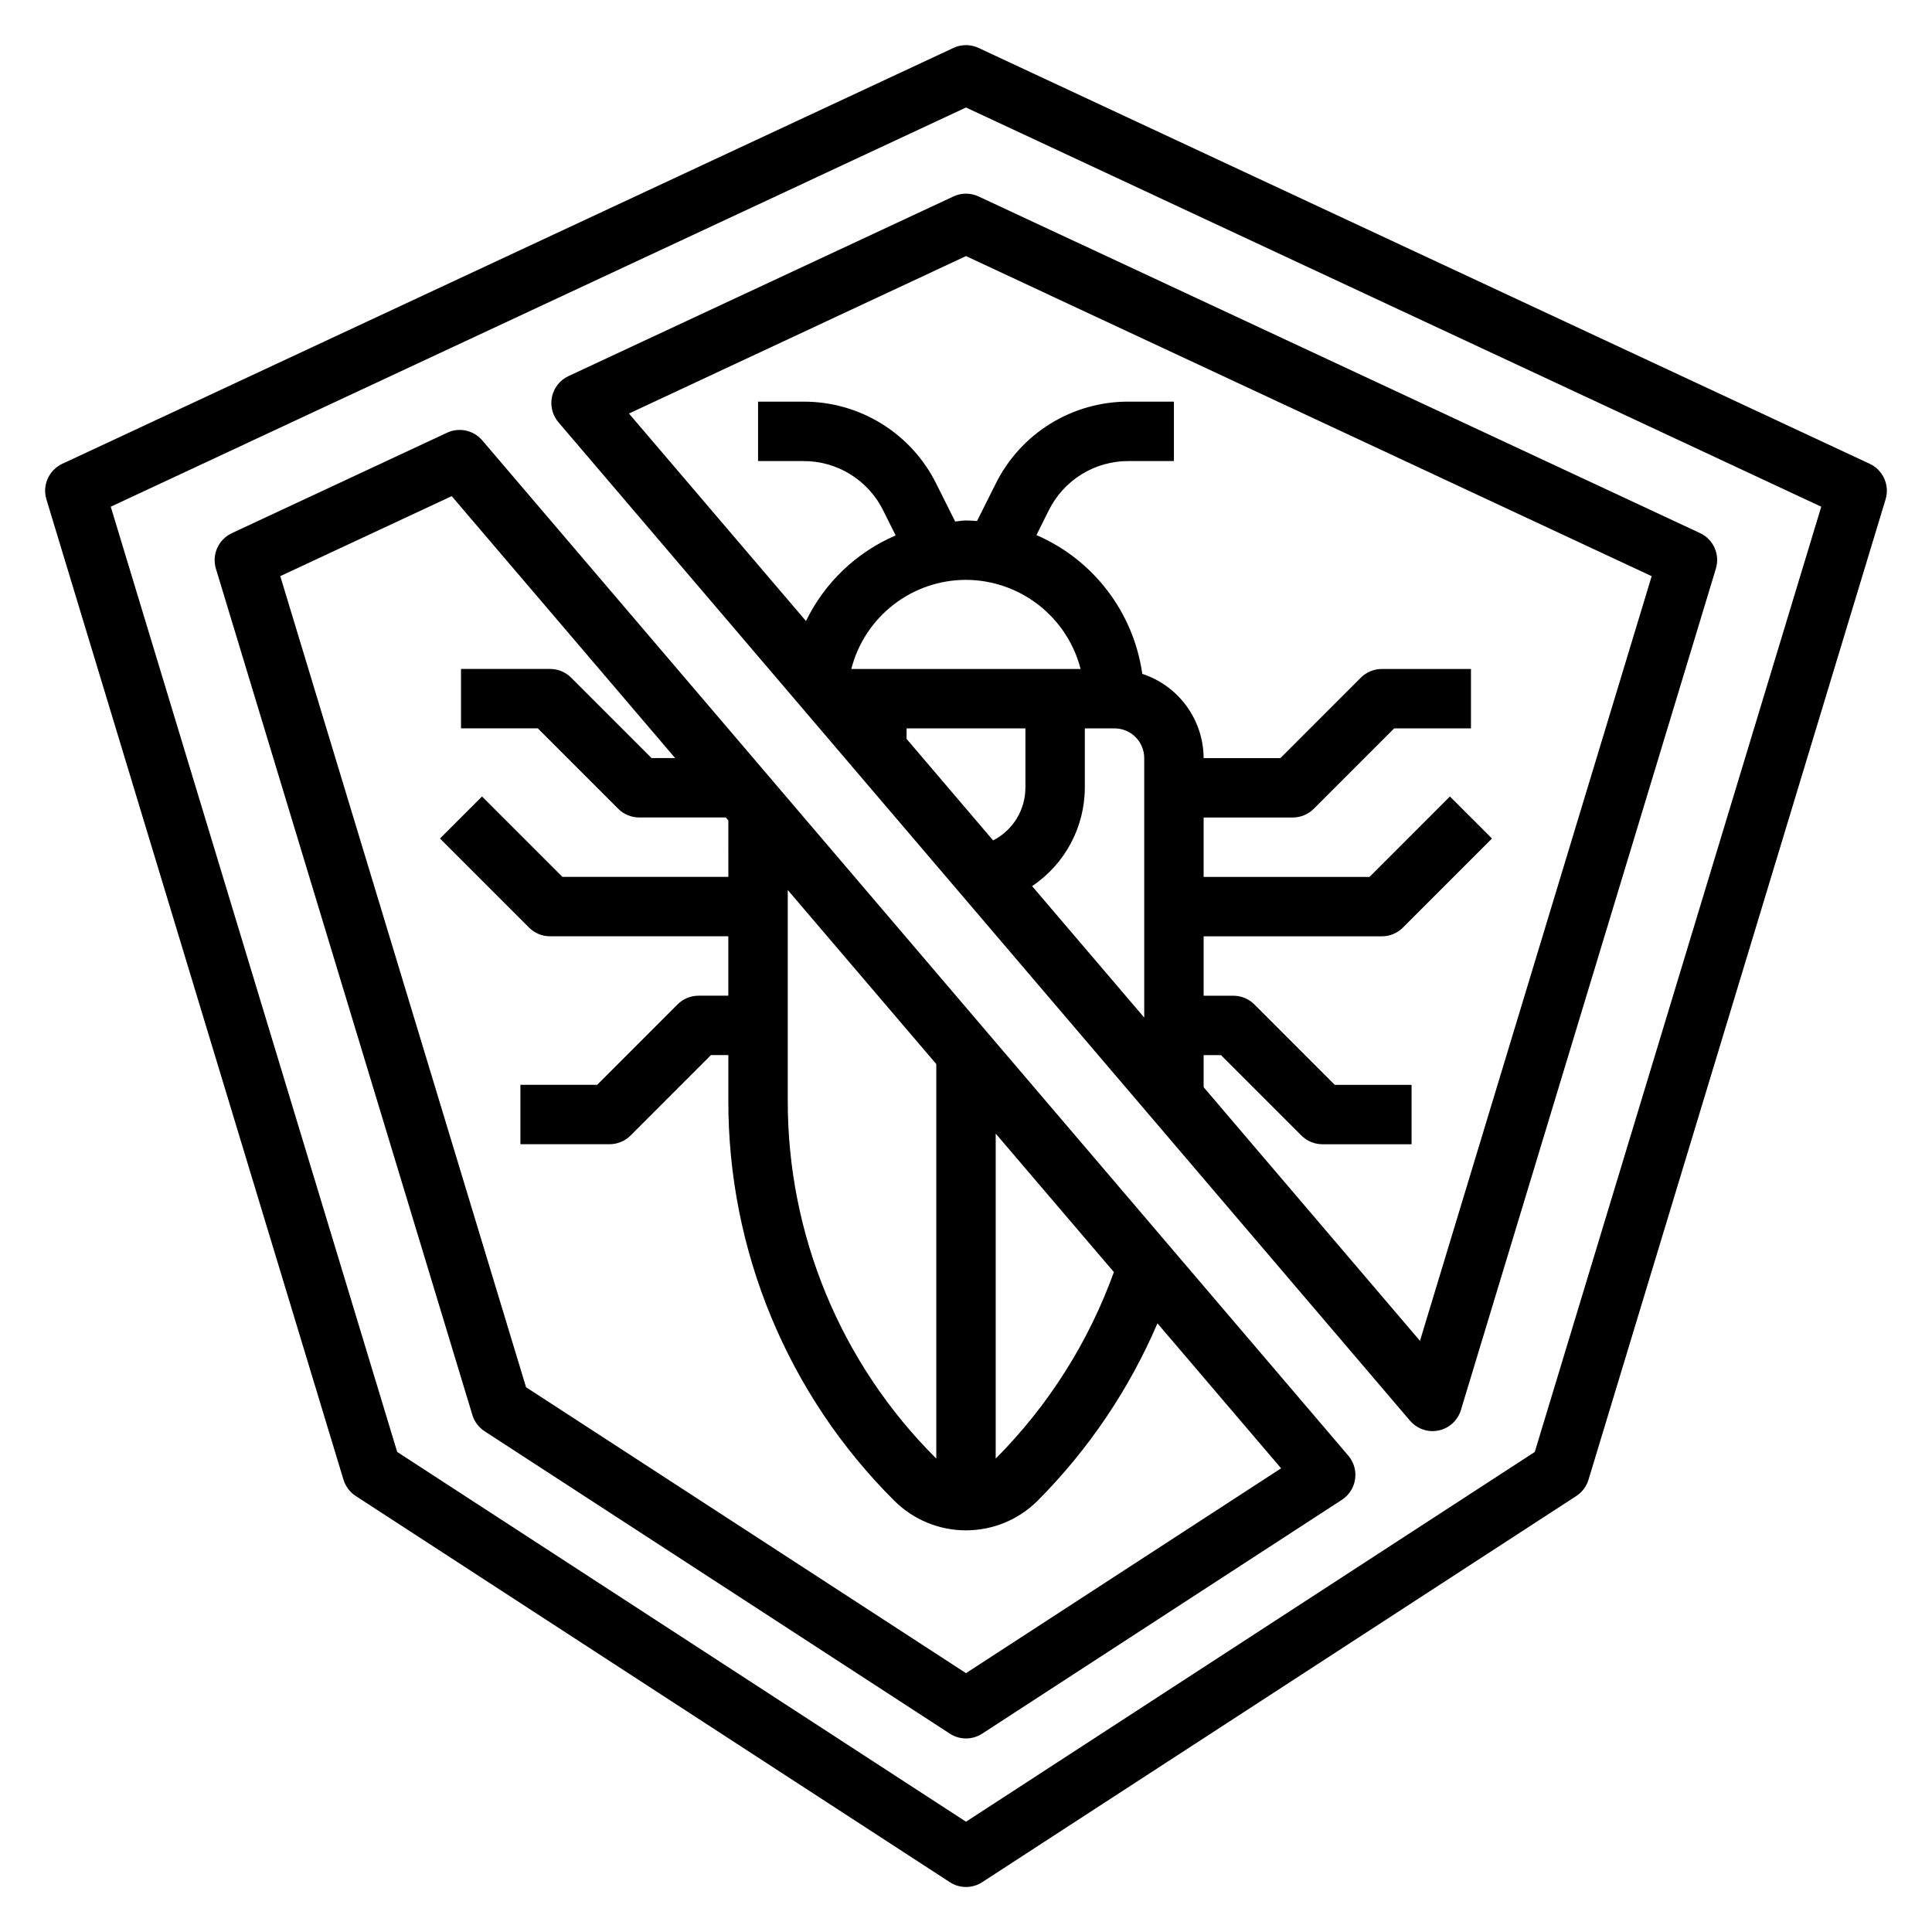
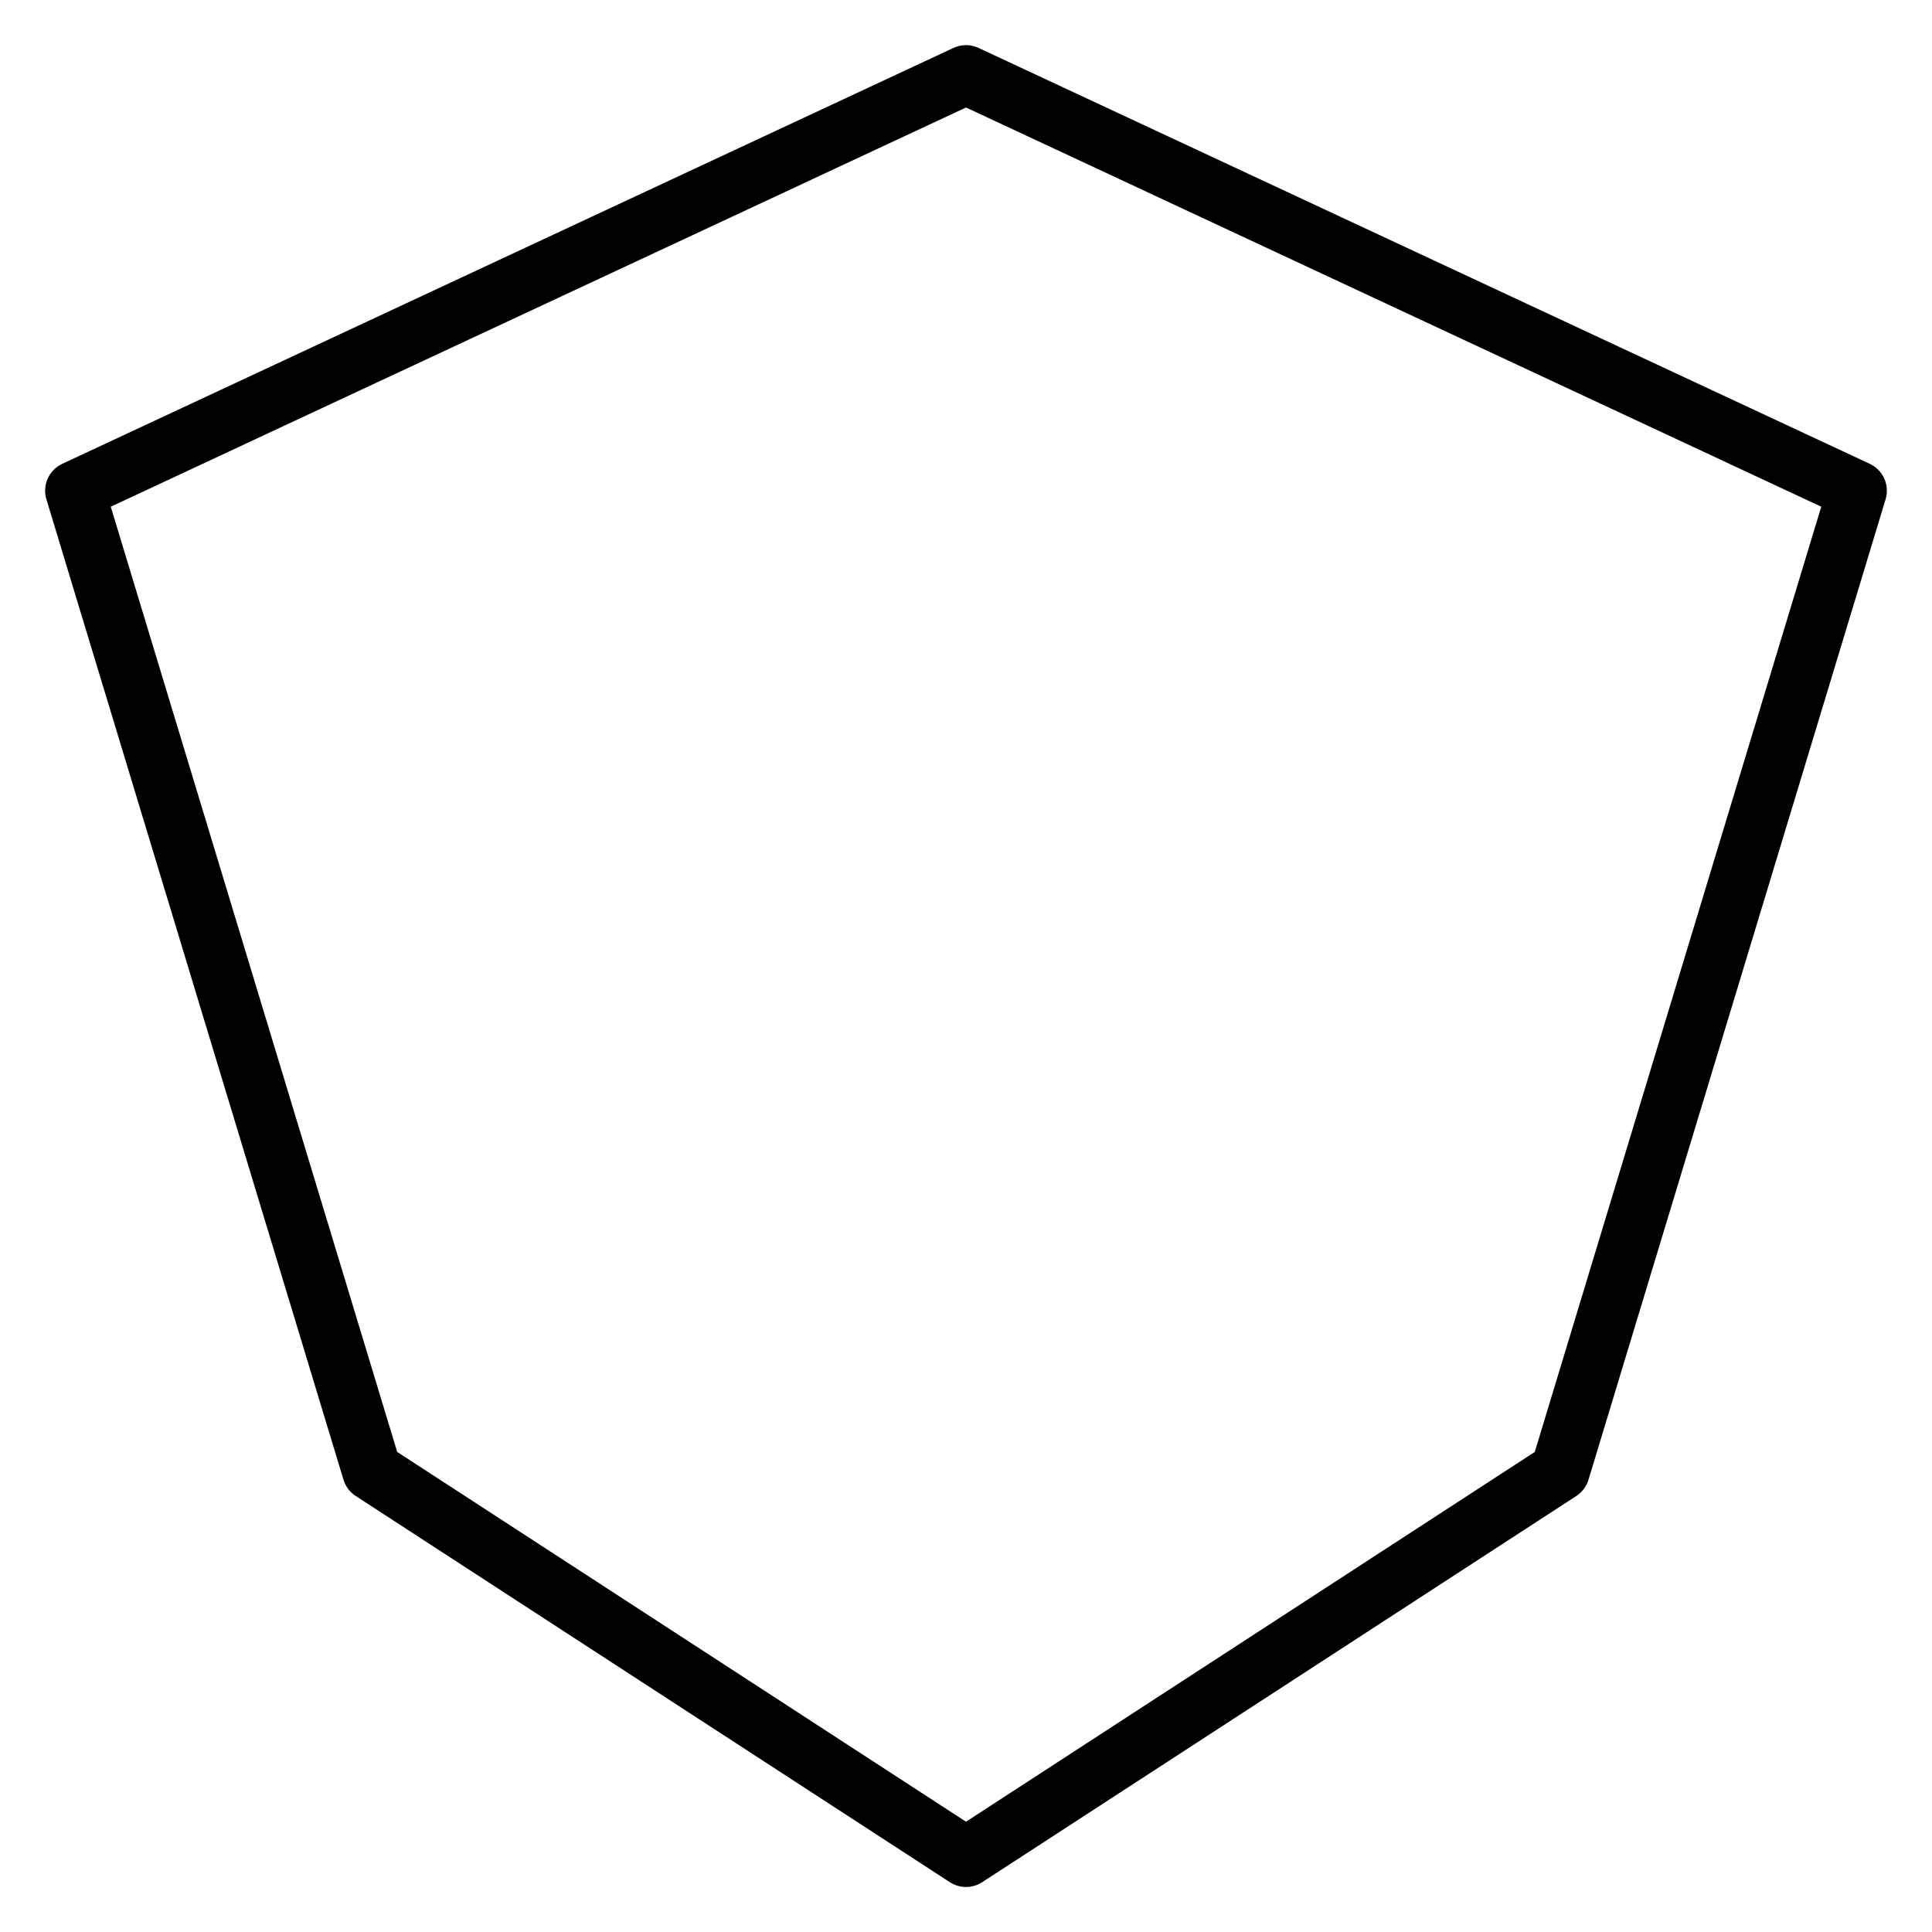
<svg xmlns="http://www.w3.org/2000/svg" fill="#000000" width="800px" height="800px" version="1.1" viewBox="144 144 512 512">
  <g>
    <path d="m639.49 266.91-236.16-110.21c-2.109-0.988-4.551-0.988-6.66 0l-236.16 110.21c-3.562 1.66-5.356 5.691-4.203 9.445l78.719 259.78c0.539 1.777 1.688 3.309 3.246 4.32l157.44 102.34-0.004 0.004c2.609 1.695 5.973 1.695 8.582 0l157.44-102.34v-0.004c1.555-1.012 2.703-2.543 3.242-4.32l78.719-259.78c1.152-3.754-0.641-7.785-4.203-9.445zm-88.758 261.87-150.73 97.992-150.74-97.992-75.91-250.5 226.65-105.79 226.65 105.79z" />
-     <path d="m271.8 260.7c-2.297-2.695-6.109-3.523-9.32-2.023l-57.047 26.625c-3.562 1.656-5.356 5.688-4.203 9.445l67.953 224.23h-0.004c0.539 1.777 1.688 3.309 3.246 4.32l123.29 80.137h-0.004c2.609 1.699 5.973 1.699 8.582 0l95.324-61.969h-0.004c1.898-1.234 3.176-3.227 3.5-5.465 0.328-2.242-0.328-4.516-1.797-6.238zm80.965 119.16 39.359 46.129v104.55c-25.285-25.141-39.461-59.355-39.359-95.016zm55.105 64.551 31.324 36.707h-0.004c-6.699 18.566-17.391 35.438-31.32 49.426zm-7.871 142.99-116.59-75.773-65.133-214.95 45.43-21.199 59.211 69.414h-6.258l-21.309-21.309c-1.477-1.477-3.477-2.309-5.566-2.309h-23.613v15.742h20.348l21.309 21.309v0.004c1.48 1.477 3.484 2.309 5.574 2.305h22.945l0.668 0.789 0.004 14.957h-43.973l-21.309-21.309-11.141 11.141 23.617 23.617-0.004-0.004c1.48 1.477 3.484 2.301 5.574 2.297h47.23v15.742l-7.871 0.004c-2.086-0.004-4.094 0.824-5.57 2.297l-21.312 21.32h-20.348v15.742h23.617c2.086 0 4.086-0.824 5.566-2.297l21.309-21.32h4.613v11.918c-0.113 39.84 15.719 78.066 43.965 106.16 5.039 5.039 11.879 7.871 19.008 7.871s13.965-2.832 19.004-7.871c13.457-13.516 24.227-29.461 31.742-46.988l32.77 38.414z" />
-     <path d="m396.67 196.06-102.02 47.609c-2.227 1.039-3.836 3.059-4.359 5.457-0.523 2.402 0.105 4.906 1.699 6.777l225.68 264.6c1.496 1.75 3.684 2.762 5.984 2.762 0.527-0.004 1.055-0.062 1.574-0.164 2.82-0.59 5.094-2.672 5.93-5.434l67.566-222.96-0.004 0.004c1.152-3.758-0.641-7.789-4.203-9.445l-191.19-89.207c-2.109-0.984-4.551-0.984-6.66 0zm3.332 101.61c6.961 0.023 13.715 2.356 19.211 6.629 5.492 4.273 9.418 10.246 11.156 16.984h-60.762c1.723-6.75 5.648-12.738 11.152-17.012 5.5-4.277 12.273-6.602 19.242-6.602zm-15.742 39.359h31.488v15.742h-0.004c-0.012 2.887-0.812 5.715-2.324 8.176-1.508 2.457-3.664 4.457-6.231 5.773l-22.934-26.898zm47.23 15.742v-15.742h7.871c2.086 0 4.09 0.828 5.566 2.305 1.477 1.477 2.305 3.477 2.305 5.566v68.77l-29.719-34.84h0.004c8.699-5.824 13.934-15.59 13.973-26.059zm150.22-56.082-61.402 202.65-57.332-67.223v-8.496h4.606l21.309 21.309v0.004c1.477 1.477 3.481 2.305 5.57 2.305h23.617v-15.742h-20.355l-21.309-21.316v-0.004c-1.48-1.473-3.481-2.301-5.566-2.297h-7.871v-15.746h47.23c2.086 0.004 4.09-0.824 5.566-2.297l23.617-23.617-11.141-11.141-21.309 21.312h-43.965v-15.746h23.617-0.004c2.086 0.004 4.09-0.824 5.566-2.297l21.309-21.316h20.359v-15.746h-23.617c-2.09-0.004-4.094 0.824-5.574 2.301l-21.309 21.316h-20.348c-0.027-4.957-1.609-9.781-4.527-13.785-2.918-4.008-7.019-6.996-11.73-8.539-2.316-16.305-12.938-30.234-28.047-36.777l3.273-6.566c1.953-3.934 4.965-7.238 8.699-9.547 3.734-2.305 8.039-3.519 12.43-3.504h12.027v-15.746h-12.027c-7.316-0.027-14.492 2-20.715 5.844-6.223 3.848-11.242 9.359-14.488 15.914l-4.945 9.879c-0.977-0.062-1.934-0.148-2.926-0.148s-1.906 0.203-2.875 0.27l-5-10c-3.25-6.555-8.27-12.066-14.492-15.914-6.227-3.844-13.402-5.871-20.719-5.844h-12.02v15.742h12.02v0.004c4.391-0.016 8.695 1.195 12.43 3.504 3.734 2.309 6.75 5.613 8.699 9.547l3.32 6.652h0.004c-10.395 4.461-18.832 12.516-23.773 22.688l-46.91-54.988 89.316-41.723z" />
  </g>
</svg>